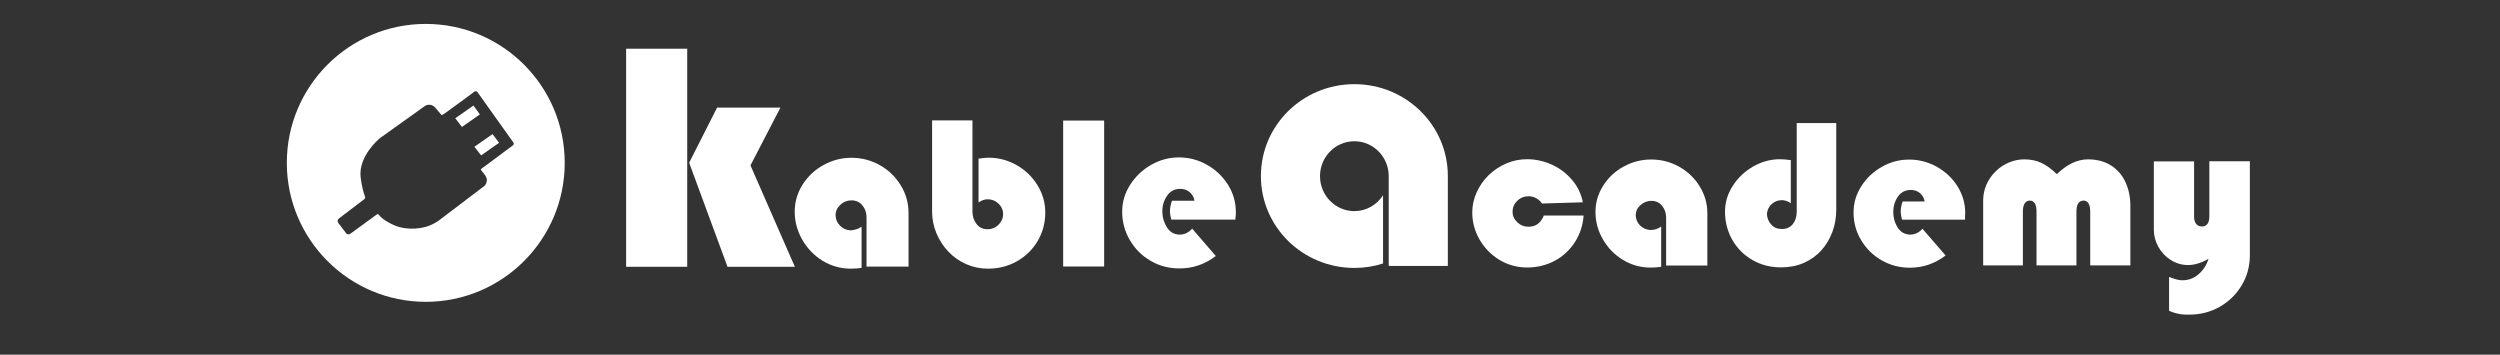
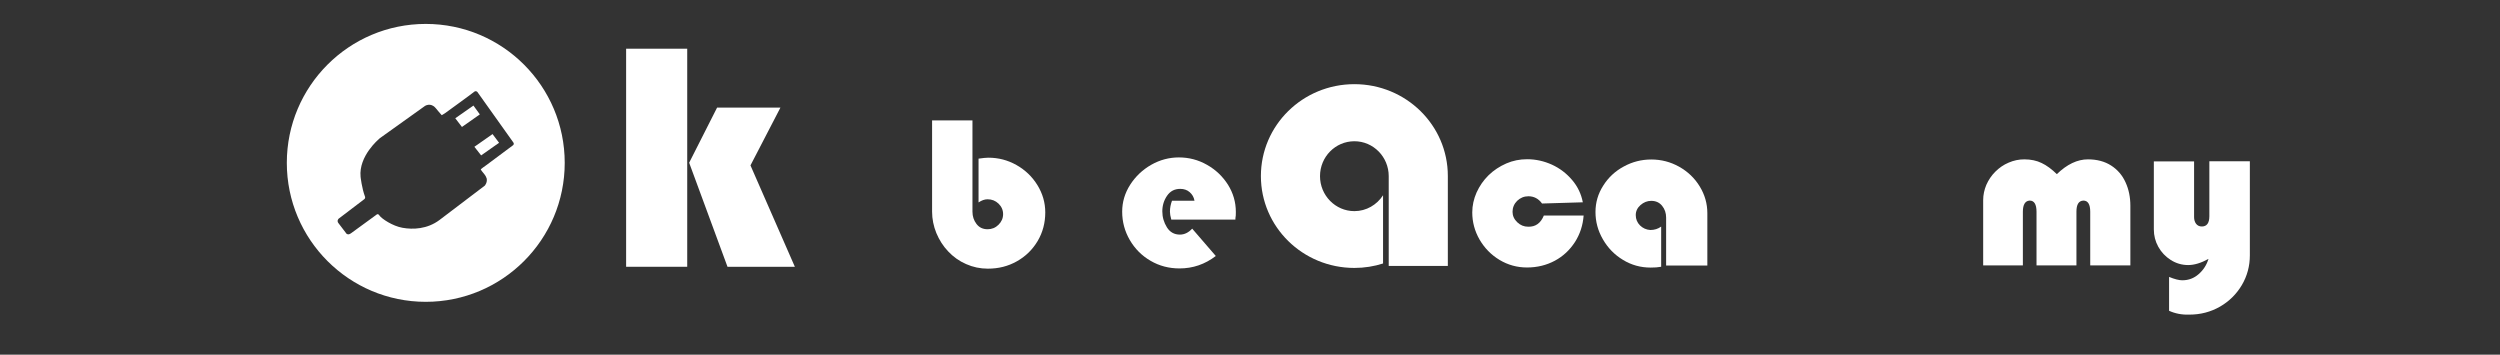
<svg xmlns="http://www.w3.org/2000/svg" width="289" viewBox="0 0 216.75 30.75" height="41" preserveAspectRatio="xMidYMid meet">
  <rect x="0" y="0" width="216.75" height="30.75" fill="#333333" stroke="none" />
  <path fill="#ffffff" d="M 133.852 18.684 L 137.301 18.684 C 137.238 19.531 136.988 20.297 136.547 20.988 C 136.105 21.668 135.531 22.215 134.809 22.602 C 134.082 22.992 133.277 23.191 132.395 23.191 C 131.527 23.191 130.73 22.969 130.004 22.531 C 129.273 22.09 128.707 21.504 128.277 20.77 C 127.855 20.035 127.645 19.246 127.645 18.418 C 127.645 17.82 127.773 17.246 128.023 16.68 C 128.277 16.125 128.621 15.621 129.062 15.191 C 129.504 14.762 130.016 14.426 130.594 14.172 C 131.168 13.922 131.777 13.805 132.395 13.805 C 133.152 13.805 133.863 13.965 134.555 14.277 C 135.246 14.594 135.824 15.043 136.305 15.609 C 136.789 16.176 137.094 16.824 137.23 17.539 L 133.695 17.645 C 133.391 17.223 132.992 17.016 132.512 17.016 C 132.133 17.016 131.809 17.152 131.535 17.414 C 131.273 17.676 131.137 18 131.137 18.367 C 131.137 18.703 131.273 19.008 131.547 19.27 C 131.82 19.531 132.133 19.656 132.488 19.656 C 133.129 19.676 133.582 19.352 133.852 18.684 Z M 133.852 18.684 " fill-opacity="1" fill-rule="nonzero" />
  <path fill="#ffffff" d="M 144.023 19.645 L 144.023 23.129 C 143.75 23.18 143.445 23.199 143.109 23.199 C 142.242 23.199 141.445 22.98 140.711 22.531 C 139.977 22.09 139.398 21.492 138.969 20.746 C 138.539 20.004 138.328 19.215 138.328 18.379 C 138.328 17.559 138.551 16.793 139 16.094 C 139.441 15.391 140.039 14.832 140.785 14.434 C 141.527 14.027 142.324 13.828 143.164 13.828 C 144.023 13.828 144.832 14.035 145.586 14.457 C 146.328 14.875 146.926 15.441 147.367 16.164 C 147.809 16.891 148.027 17.652 148.027 18.492 L 148.027 23.023 L 144.453 23.023 L 144.453 18.859 C 144.453 18.473 144.336 18.125 144.105 17.844 C 143.875 17.559 143.562 17.414 143.164 17.414 C 142.816 17.414 142.504 17.539 142.23 17.781 C 141.957 18.02 141.82 18.316 141.82 18.648 C 141.82 18.996 141.945 19.301 142.188 19.543 C 142.43 19.781 142.734 19.918 143.078 19.941 C 143.438 19.941 143.75 19.844 144.023 19.645 Z M 144.023 19.645 " fill-opacity="1" fill-rule="nonzero" />
-   <path fill="#ffffff" d="M 155.785 10.672 L 159.203 10.672 L 159.203 18.18 C 159.203 18.859 159.09 19.512 158.867 20.109 C 158.648 20.707 158.324 21.238 157.914 21.703 C 157.496 22.164 156.992 22.531 156.395 22.793 C 155.797 23.055 155.137 23.18 154.414 23.18 C 153.5 23.18 152.672 22.969 151.93 22.539 C 151.184 22.109 150.605 21.523 150.188 20.789 C 149.77 20.055 149.559 19.238 149.559 18.355 C 149.559 17.559 149.777 16.816 150.23 16.113 C 150.68 15.41 151.27 14.855 152 14.434 C 152.734 14.016 153.512 13.805 154.328 13.805 C 154.551 13.805 154.852 13.828 155.262 13.879 L 155.262 17.613 C 155.02 17.453 154.781 17.371 154.52 17.352 C 154.172 17.352 153.867 17.453 153.625 17.676 C 153.375 17.895 153.238 18.168 153.195 18.504 C 153.195 18.871 153.312 19.184 153.555 19.457 C 153.793 19.73 154.098 19.855 154.477 19.855 C 154.895 19.855 155.219 19.711 155.441 19.426 C 155.66 19.145 155.777 18.785 155.777 18.355 L 155.777 10.672 Z M 155.785 10.672 " fill-opacity="1" fill-rule="nonzero" />
-   <path fill="#ffffff" d="M 170.371 19.047 L 164.906 19.047 C 164.836 18.766 164.793 18.547 164.793 18.387 C 164.793 18.062 164.844 17.758 164.961 17.465 L 166.867 17.465 C 166.816 17.172 166.68 16.93 166.461 16.742 C 166.238 16.555 165.977 16.469 165.664 16.469 C 165.18 16.469 164.805 16.668 164.543 17.055 C 164.277 17.445 164.145 17.887 164.145 18.379 C 164.145 18.871 164.27 19.32 164.531 19.73 C 164.793 20.141 165.16 20.34 165.633 20.34 C 166.008 20.34 166.367 20.172 166.68 19.836 L 168.684 22.152 C 167.75 22.855 166.723 23.211 165.59 23.211 C 164.699 23.211 163.871 22.992 163.125 22.562 C 162.383 22.133 161.785 21.543 161.355 20.809 C 160.914 20.074 160.703 19.281 160.703 18.418 C 160.703 17.602 160.926 16.848 161.375 16.145 C 161.824 15.441 162.422 14.875 163.168 14.457 C 163.91 14.035 164.699 13.836 165.527 13.836 C 166.375 13.836 167.172 14.047 167.918 14.457 C 168.66 14.875 169.258 15.43 169.711 16.145 C 170.148 16.848 170.383 17.621 170.383 18.441 C 170.383 18.504 170.383 18.609 170.371 18.746 C 170.359 18.883 170.371 18.977 170.371 19.047 Z M 170.371 19.047 " fill-opacity="1" fill-rule="nonzero" />
  <path fill="#ffffff" d="M 184.715 23.012 L 181.223 23.012 L 181.223 18.355 C 181.223 17.719 181.023 17.391 180.633 17.391 L 180.613 17.391 C 180.215 17.422 180.027 17.738 180.027 18.355 L 180.027 23.012 L 176.566 23.012 L 176.566 18.355 C 176.566 17.719 176.367 17.391 175.98 17.391 L 175.957 17.391 C 175.582 17.422 175.383 17.738 175.383 18.355 L 175.383 23.012 L 171.941 23.012 L 171.941 17.352 C 171.941 16.891 172.039 16.449 172.215 16.027 C 172.406 15.598 172.656 15.223 172.992 14.887 C 173.328 14.551 173.703 14.289 174.145 14.102 C 174.586 13.91 175.035 13.816 175.508 13.816 C 176.074 13.816 176.578 13.922 177.008 14.133 C 177.449 14.34 177.887 14.668 178.328 15.098 C 179.207 14.246 180.109 13.816 181.023 13.816 C 181.809 13.816 182.48 13.996 183.035 14.352 C 183.59 14.707 184.012 15.199 184.285 15.809 C 184.566 16.418 184.703 17.098 184.703 17.844 L 184.703 23.012 Z M 184.715 23.012 " fill-opacity="1" fill-rule="nonzero" />
  <path fill="#ffffff" d="M 188.059 26.945 L 188.059 24.008 C 188.539 24.207 188.93 24.301 189.199 24.301 C 189.746 24.301 190.219 24.125 190.625 23.766 C 191.035 23.41 191.316 22.969 191.477 22.445 C 190.836 22.801 190.25 22.98 189.715 22.98 C 189.168 22.98 188.664 22.832 188.203 22.539 C 187.742 22.246 187.387 21.867 187.125 21.398 C 186.863 20.926 186.738 20.422 186.738 19.898 L 186.738 13.996 L 190.227 13.996 L 190.227 18.816 C 190.227 19.047 190.281 19.238 190.395 19.395 C 190.512 19.551 190.68 19.637 190.898 19.637 C 191.328 19.637 191.551 19.344 191.551 18.746 L 191.551 13.984 L 195.062 13.984 L 195.062 22.141 C 195.062 23.062 194.832 23.926 194.371 24.711 C 193.906 25.496 193.27 26.125 192.473 26.586 C 191.664 27.047 190.785 27.277 189.82 27.277 C 189.168 27.301 188.582 27.184 188.059 26.945 Z M 188.059 26.945 " fill-opacity="1" fill-rule="nonzero" />
-   <path fill="#ffffff" d="M 74.699 19.656 L 74.699 23.223 C 74.426 23.273 74.113 23.293 73.766 23.293 C 72.887 23.293 72.07 23.062 71.324 22.613 C 70.578 22.152 69.992 21.543 69.551 20.777 C 69.121 20.012 68.902 19.207 68.902 18.348 C 68.902 17.508 69.133 16.723 69.582 16.008 C 70.035 15.297 70.645 14.719 71.398 14.309 C 72.152 13.891 72.961 13.68 73.82 13.68 C 74.699 13.68 75.52 13.891 76.285 14.32 C 77.047 14.75 77.645 15.336 78.098 16.07 C 78.547 16.805 78.77 17.602 78.77 18.461 L 78.77 23.117 L 75.129 23.117 L 75.129 18.848 C 75.129 18.449 75.016 18.105 74.773 17.812 C 74.543 17.52 74.219 17.371 73.809 17.371 C 73.453 17.371 73.137 17.496 72.867 17.75 C 72.594 18 72.445 18.293 72.445 18.641 C 72.445 18.996 72.57 19.301 72.824 19.562 C 73.074 19.812 73.379 19.949 73.734 19.973 C 74.102 19.949 74.418 19.855 74.699 19.656 Z M 74.699 19.656 " fill-opacity="1" fill-rule="nonzero" />
  <path fill="#ffffff" d="M 84.84 17.551 L 84.84 13.754 C 85.207 13.703 85.488 13.672 85.688 13.672 C 86.559 13.672 87.367 13.879 88.129 14.309 C 88.887 14.738 89.492 15.316 89.945 16.051 C 90.395 16.785 90.625 17.57 90.625 18.418 C 90.625 19.32 90.406 20.148 89.965 20.895 C 89.523 21.637 88.926 22.227 88.16 22.656 C 87.398 23.086 86.57 23.293 85.645 23.293 C 84.984 23.293 84.355 23.16 83.758 22.895 C 83.16 22.633 82.648 22.266 82.207 21.797 C 81.766 21.336 81.43 20.801 81.18 20.203 C 80.938 19.605 80.812 18.984 80.812 18.355 L 80.812 10.441 L 84.312 10.441 L 84.312 18.355 C 84.312 18.754 84.43 19.113 84.66 19.414 C 84.891 19.719 85.207 19.875 85.625 19.875 C 85.992 19.875 86.305 19.75 86.57 19.488 C 86.832 19.227 86.969 18.922 86.969 18.566 C 86.969 18.211 86.832 17.906 86.57 17.652 C 86.305 17.402 85.992 17.277 85.625 17.277 C 85.363 17.277 85.109 17.371 84.84 17.551 Z M 84.84 17.551 " fill-opacity="1" fill-rule="nonzero" />
-   <path fill="#ffffff" d="M 92.176 10.453 L 95.73 10.453 L 95.73 23.105 L 92.176 23.105 Z M 92.176 10.453 " fill-opacity="1" fill-rule="nonzero" />
  <path fill="#ffffff" d="M 107.109 19.039 L 101.551 19.039 C 101.469 18.746 101.434 18.523 101.434 18.355 C 101.434 18.02 101.5 17.707 101.613 17.402 L 103.562 17.402 C 103.512 17.098 103.363 16.848 103.145 16.66 C 102.926 16.469 102.652 16.375 102.328 16.375 C 101.832 16.375 101.457 16.574 101.184 16.973 C 100.91 17.371 100.773 17.82 100.773 18.324 C 100.773 18.828 100.91 19.289 101.172 19.711 C 101.434 20.129 101.812 20.34 102.297 20.34 C 102.684 20.34 103.039 20.172 103.363 19.824 L 105.41 22.195 C 104.465 22.918 103.418 23.273 102.262 23.273 C 101.352 23.273 100.512 23.055 99.758 22.613 C 98.992 22.172 98.395 21.566 97.953 20.809 C 97.516 20.055 97.293 19.238 97.293 18.355 C 97.293 17.52 97.523 16.742 97.984 16.02 C 98.449 15.297 99.055 14.719 99.809 14.289 C 100.566 13.859 101.371 13.648 102.211 13.648 C 103.07 13.648 103.891 13.859 104.645 14.289 C 105.41 14.719 106.008 15.297 106.469 16.02 C 106.918 16.742 107.148 17.527 107.148 18.379 C 107.148 18.441 107.148 18.555 107.141 18.691 C 107.109 18.859 107.109 18.965 107.109 19.039 Z M 107.109 19.039 " fill-opacity="1" fill-rule="nonzero" />
  <path fill="#ffffff" d="M 54.285 4.223 L 59.582 4.223 L 59.582 23.129 L 54.285 23.129 Z M 54.285 4.223 " fill-opacity="1" fill-rule="nonzero" />
  <path fill="#ffffff" d="M 67.664 9.328 L 65.066 14.34 L 68.914 23.129 L 63.074 23.129 L 59.75 14.109 L 62.172 9.328 Z M 67.664 9.328 " fill-opacity="1" fill-rule="nonzero" />
  <path fill="#ffffff" d="M 117.426 7.297 C 112.945 7.297 109.32 10.859 109.32 15.266 C 109.32 19.668 112.945 23.23 117.426 23.23 C 118.293 23.23 119.133 23.094 119.91 22.844 L 119.91 16.93 C 119.375 17.758 118.461 18.305 117.426 18.305 C 115.777 18.305 114.445 16.941 114.445 15.273 C 114.445 13.598 115.777 12.246 117.426 12.246 C 119.07 12.246 120.402 13.605 120.402 15.273 L 120.402 23.055 L 125.527 23.055 L 125.527 15.254 C 125.527 10.859 121.902 7.297 117.426 7.297 Z M 117.426 7.297 " fill-opacity="1" fill-rule="nonzero" />
  <path fill="#ffffff" d="M 41.047 9.152 L 39.473 10.254 L 40.051 11.008 L 41.602 9.918 Z M 41.047 9.152 " fill-opacity="1" fill-rule="nonzero" />
  <path fill="#ffffff" d="M 41.129 12.727 L 41.715 13.473 L 43.27 12.379 L 42.703 11.625 Z M 41.129 12.727 " fill-opacity="1" fill-rule="nonzero" />
  <path fill="#ffffff" d="M 36.914 2.074 C 30.258 2.074 24.867 7.473 24.867 14.121 C 24.867 20.77 30.266 26.168 36.914 26.168 C 43.562 26.168 48.961 20.77 48.961 14.121 C 48.961 7.473 43.57 2.074 36.914 2.074 Z M 44.484 12.59 L 42.176 14.309 C 41.914 14.5 41.727 14.625 41.684 14.676 C 41.664 14.699 41.844 14.93 41.988 15.098 C 42.094 15.223 42.176 15.391 42.199 15.484 C 42.262 15.84 42.031 16.094 42.031 16.094 L 38.109 19.07 C 37.039 19.875 35.793 19.91 34.902 19.75 C 34.043 19.605 33.078 18.953 32.898 18.684 C 32.773 18.484 32.648 18.609 32.648 18.609 L 30.434 20.223 C 30.109 20.465 29.973 20.172 29.973 20.172 L 29.355 19.363 C 29.168 19.145 29.355 18.965 29.355 18.965 L 31.547 17.297 C 31.723 17.184 31.641 17.035 31.641 17.035 C 31.367 16.301 31.262 15.328 31.262 15.328 C 31.086 13.523 32.855 12.055 32.855 12.055 L 32.918 11.992 L 36.82 9.203 C 36.832 9.191 37.039 9.047 37.301 9.09 C 37.301 9.09 37.543 9.098 37.762 9.359 L 37.836 9.445 L 37.984 9.625 C 38.121 9.789 38.297 9.988 38.297 9.988 C 38.34 9.969 38.57 9.824 38.57 9.824 C 38.57 9.824 40.91 8.133 41.086 7.977 C 41.266 7.82 41.391 7.977 41.391 7.977 L 44.504 12.348 C 44.609 12.496 44.484 12.59 44.484 12.59 Z M 44.484 12.59 " fill-opacity="1" fill-rule="nonzero" />
</svg>